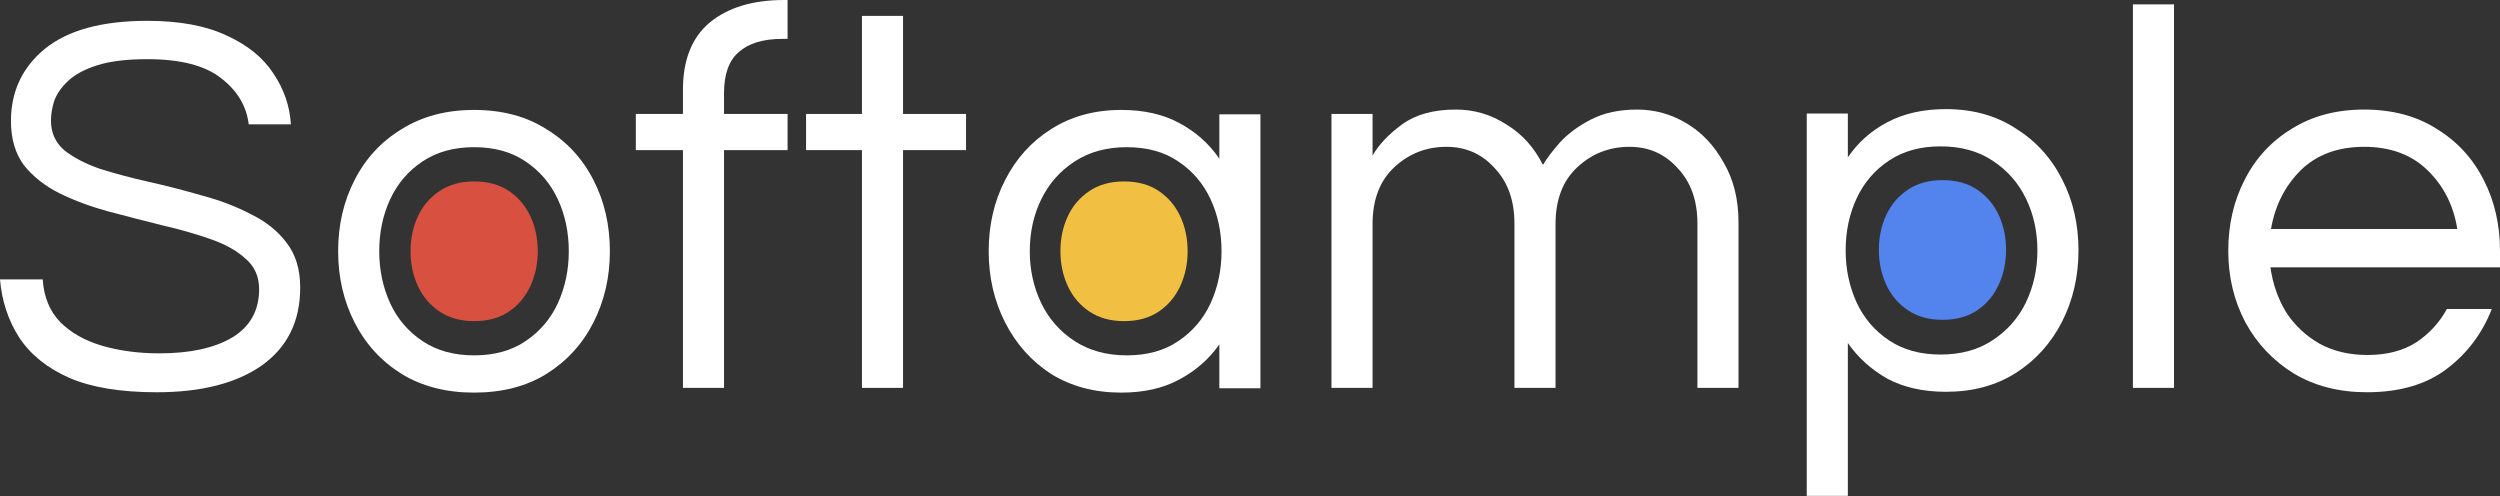
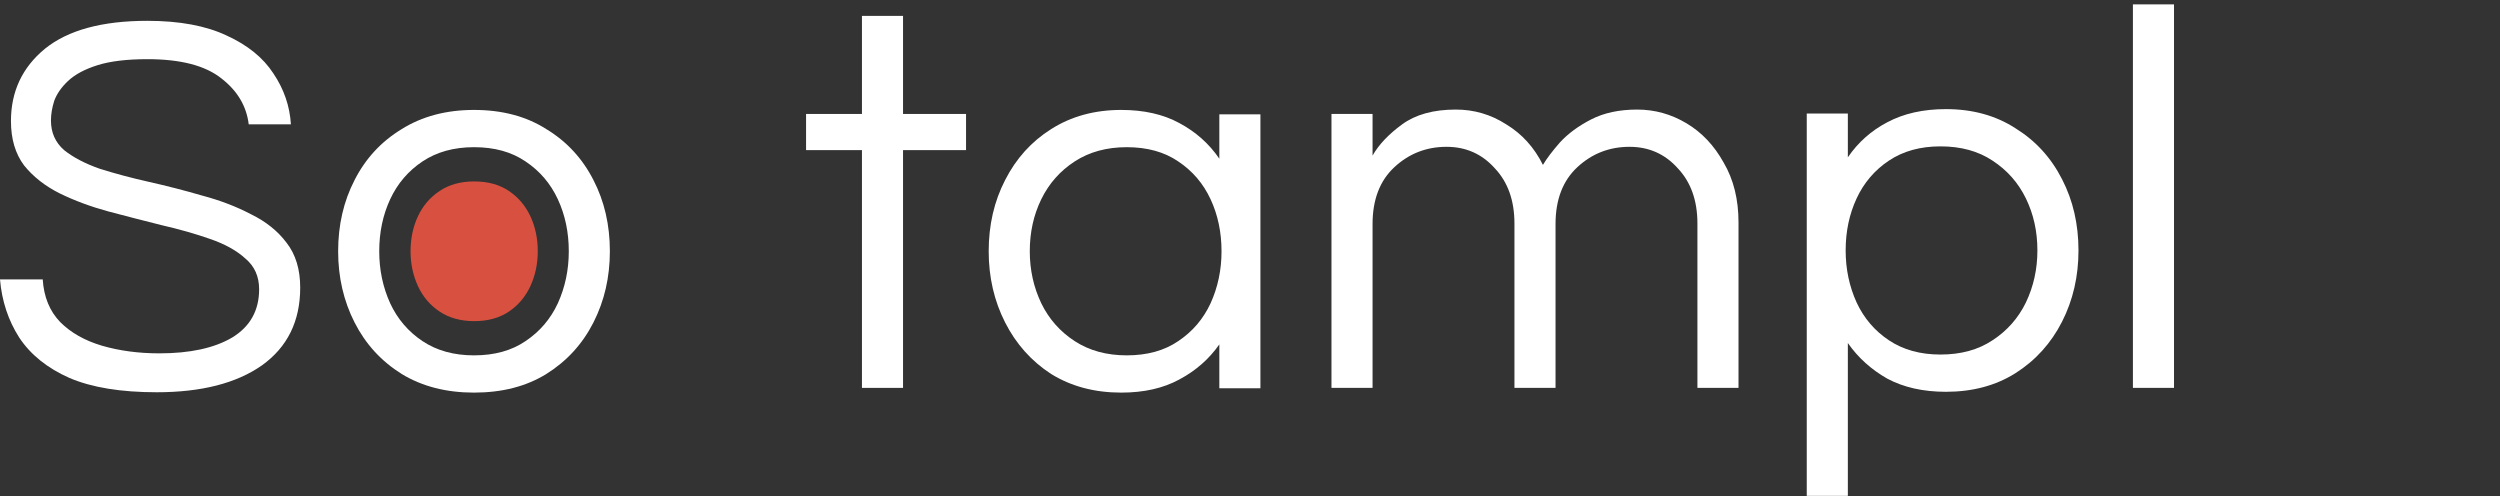
<svg xmlns="http://www.w3.org/2000/svg" width="252" height="50" viewBox="0 0 252 50" fill="none">
  <rect x="0" y="0" width="252" height="50" fill="#333333" stroke="none" />
-   <path d="M238.581 39.538C235.783 39.538 233.335 38.913 231.237 37.661C229.138 36.372 227.5 34.642 226.322 32.47C225.181 30.298 224.61 27.905 224.61 25.291C224.61 22.641 225.162 20.248 226.267 18.112C227.371 15.94 228.954 14.229 231.016 12.977C233.077 11.688 235.507 11.044 238.305 11.044C241.14 11.044 243.57 11.688 245.594 12.977C247.656 14.229 249.239 15.94 250.343 18.112C251.448 20.248 252 22.641 252 25.291V26.948H228.862C229.083 28.568 229.598 30.059 230.408 31.421C231.255 32.746 232.378 33.814 233.777 34.624C235.176 35.397 236.796 35.783 238.636 35.783C240.588 35.783 242.226 35.36 243.551 34.513C244.876 33.63 245.907 32.507 246.644 31.145H251.172C250.214 33.611 248.687 35.636 246.588 37.219C244.527 38.765 241.858 39.538 238.581 39.538ZM228.917 23.082H247.693C247.325 20.726 246.331 18.757 244.711 17.174C243.091 15.591 240.956 14.799 238.305 14.799C235.654 14.799 233.519 15.591 231.899 17.174C230.316 18.757 229.322 20.726 228.917 23.082Z" fill="white" />
  <path d="M214.998 39.097V0.442H219.14V39.097H214.998Z" fill="white" />
  <path d="M182.121 49.985V11.441H186.263V15.858C187.294 14.349 188.619 13.171 190.239 12.324C191.896 11.441 193.865 10.999 196.148 10.999C198.835 10.999 201.173 11.643 203.161 12.931C205.186 14.183 206.75 15.895 207.855 18.067C208.959 20.202 209.511 22.595 209.511 25.246C209.511 27.86 208.959 30.253 207.855 32.425C206.75 34.597 205.186 36.327 203.161 37.615C201.173 38.867 198.835 39.493 196.148 39.493C193.865 39.493 191.896 39.051 190.239 38.168C188.619 37.247 187.294 36.051 186.263 34.578V49.985H182.121ZM195.596 35.738C197.657 35.738 199.406 35.259 200.842 34.302C202.314 33.345 203.437 32.075 204.21 30.492C204.983 28.872 205.37 27.123 205.37 25.246C205.37 23.331 204.983 21.583 204.21 20C203.437 18.417 202.314 17.147 200.842 16.189C199.406 15.232 197.657 14.754 195.596 14.754C193.571 14.754 191.84 15.232 190.405 16.189C188.969 17.147 187.883 18.417 187.147 20C186.41 21.583 186.042 23.331 186.042 25.246C186.042 27.123 186.41 28.872 187.147 30.492C187.883 32.075 188.969 33.345 190.405 34.302C191.84 35.259 193.571 35.738 195.596 35.738Z" fill="white" />
  <path d="M134.212 39.097V11.486H138.354V15.683C138.98 14.578 139.974 13.529 141.336 12.535C142.698 11.541 144.502 11.044 146.748 11.044C148.588 11.044 150.282 11.541 151.828 12.535C153.411 13.492 154.644 14.854 155.528 16.621C155.896 15.996 156.467 15.241 157.24 14.357C158.05 13.474 159.099 12.701 160.387 12.038C161.676 11.375 163.222 11.044 165.026 11.044C166.793 11.044 168.45 11.504 169.996 12.425C171.542 13.345 172.794 14.67 173.751 16.401C174.745 18.094 175.242 20.1 175.242 22.42V39.097H171.1V22.53C171.1 20.211 170.438 18.352 169.112 16.953C167.824 15.517 166.204 14.799 164.253 14.799C162.228 14.799 160.479 15.48 159.007 16.842C157.534 18.204 156.798 20.119 156.798 22.585V39.097H152.656V22.53C152.656 20.211 151.994 18.352 150.668 16.953C149.38 15.517 147.76 14.799 145.809 14.799C143.784 14.799 142.035 15.48 140.563 16.842C139.09 18.204 138.354 20.119 138.354 22.585V39.097H134.212Z" fill="white" />
  <path d="M113.024 39.575C110.337 39.575 107.981 38.95 105.956 37.698C103.968 36.409 102.422 34.679 101.317 32.507C100.213 30.335 99.66 27.942 99.66 25.328C99.66 22.678 100.213 20.285 101.317 18.149C102.422 15.977 103.968 14.266 105.956 13.014C107.981 11.725 110.337 11.081 113.024 11.081C115.307 11.081 117.258 11.523 118.878 12.406C120.534 13.29 121.878 14.486 122.909 15.996V11.523H127.05V39.134H122.909V34.716C121.878 36.188 120.534 37.367 118.878 38.25C117.258 39.134 115.307 39.575 113.024 39.575ZM113.576 35.82C115.638 35.82 117.368 35.342 118.767 34.385C120.203 33.427 121.289 32.157 122.025 30.574C122.762 28.954 123.13 27.206 123.13 25.328C123.13 23.414 122.762 21.665 122.025 20.082C121.289 18.499 120.203 17.229 118.767 16.272C117.368 15.315 115.638 14.836 113.576 14.836C111.552 14.836 109.803 15.315 108.33 16.272C106.858 17.229 105.735 18.499 104.962 20.082C104.189 21.665 103.802 23.414 103.802 25.328C103.802 27.206 104.189 28.954 104.962 30.574C105.735 32.157 106.858 33.427 108.33 34.385C109.803 35.342 111.552 35.82 113.576 35.82Z" fill="white" />
  <path d="M86.885 39.098V15.132H81.252V11.487H86.885V1.602H91.026V11.487H97.377V15.132H91.026V39.098H86.885Z" fill="white" />
-   <path d="M68.841 39.097V15.131H64.092V11.486H68.841V9.056C68.841 6.038 69.743 3.773 71.546 2.264C73.387 0.755 75.891 0 79.057 0H79.388V3.921H78.836C76.921 3.921 75.467 4.362 74.473 5.246C73.479 6.093 72.982 7.473 72.982 9.388V11.486H79.388V15.131H72.982V39.097H68.841Z" fill="white" />
  <path d="M47.78 39.575C44.982 39.575 42.553 38.95 40.491 37.698C38.429 36.409 36.846 34.679 35.742 32.507C34.637 30.335 34.085 27.942 34.085 25.328C34.085 22.678 34.637 20.285 35.742 18.149C36.846 15.977 38.429 14.266 40.491 13.014C42.553 11.725 44.982 11.081 47.78 11.081C50.615 11.081 53.045 11.725 55.069 13.014C57.131 14.266 58.714 15.977 59.818 18.149C60.923 20.285 61.475 22.678 61.475 25.328C61.475 27.942 60.923 30.335 59.818 32.507C58.714 34.679 57.131 36.409 55.069 37.698C53.045 38.95 50.615 39.575 47.78 39.575ZM47.78 35.82C49.842 35.82 51.572 35.342 52.971 34.385C54.407 33.427 55.493 32.157 56.229 30.574C56.965 28.954 57.334 27.206 57.334 25.328C57.334 23.414 56.965 21.665 56.229 20.082C55.493 18.499 54.407 17.229 52.971 16.272C51.572 15.315 49.842 14.836 47.78 14.836C45.755 14.836 44.025 15.315 42.589 16.272C41.154 17.229 40.068 18.499 39.331 20.082C38.595 21.665 38.227 23.414 38.227 25.328C38.227 27.206 38.595 28.954 39.331 30.574C40.068 32.157 41.154 33.427 42.589 34.385C44.025 35.342 45.755 35.82 47.78 35.82Z" fill="white" />
  <path d="M15.793 39.539C12.186 39.539 9.259 39.06 7.013 38.103C4.767 37.109 3.074 35.747 1.933 34.017C0.828 32.286 0.184 30.335 0 28.163H4.307C4.418 29.93 5.007 31.366 6.074 32.47C7.142 33.538 8.541 34.33 10.271 34.845C12.038 35.36 13.971 35.618 16.07 35.618C19.162 35.618 21.61 35.084 23.414 34.017C25.218 32.912 26.12 31.292 26.12 29.157C26.12 27.869 25.66 26.838 24.739 26.065C23.856 25.255 22.659 24.592 21.15 24.077C19.677 23.561 18.057 23.101 16.29 22.696C14.523 22.254 12.738 21.794 10.934 21.316C9.167 20.837 7.529 20.23 6.019 19.493C4.547 18.757 3.35 17.818 2.43 16.677C1.546 15.499 1.104 14.008 1.104 12.204C1.104 9.222 2.246 6.792 4.528 4.915C6.847 3.037 10.29 2.099 14.855 2.099C18.094 2.099 20.763 2.595 22.862 3.589C24.96 4.547 26.525 5.817 27.556 7.4C28.623 8.983 29.212 10.695 29.323 12.535H25.071C24.85 10.695 23.929 9.148 22.309 7.897C20.69 6.608 18.205 5.964 14.855 5.964C12.793 5.964 11.118 6.167 9.829 6.571C8.541 6.976 7.547 7.51 6.847 8.173C6.185 8.799 5.725 9.461 5.467 10.161C5.246 10.86 5.136 11.523 5.136 12.149C5.136 13.364 5.577 14.358 6.461 15.131C7.381 15.867 8.578 16.493 10.05 17.008C11.56 17.487 13.216 17.929 15.02 18.334C16.824 18.739 18.61 19.199 20.377 19.714C22.181 20.193 23.819 20.819 25.291 21.592C26.801 22.328 27.997 23.285 28.881 24.463C29.801 25.641 30.261 27.151 30.261 28.991C30.261 32.378 28.973 34.992 26.396 36.833C23.819 38.637 20.285 39.539 15.793 39.539Z" fill="white" />
  <path d="M47.796 32.37C49.18 32.37 50.347 32.048 51.298 31.406C52.249 30.764 52.972 29.905 53.466 28.831C53.96 27.756 54.206 26.588 54.206 25.328C54.206 24.043 53.96 22.87 53.466 21.808C52.972 20.745 52.249 19.893 51.298 19.25C50.347 18.608 49.18 18.288 47.796 18.288C46.437 18.288 45.276 18.608 44.313 19.25C43.349 19.893 42.62 20.745 42.126 21.808C41.632 22.87 41.384 24.043 41.384 25.328C41.384 26.588 41.632 27.756 42.126 28.831C42.62 29.905 43.349 30.764 44.313 31.406C45.276 32.048 46.437 32.37 47.796 32.37Z" fill="#D85140" />
-   <path d="M113.301 32.37C114.685 32.37 115.852 32.048 116.803 31.406C117.754 30.764 118.477 29.905 118.971 28.831C119.465 27.756 119.713 26.589 119.713 25.329C119.713 24.043 119.465 22.87 118.971 21.808C118.477 20.745 117.754 19.894 116.803 19.25C115.852 18.608 114.685 18.288 113.301 18.288C111.943 18.288 110.781 18.608 109.818 19.25C108.854 19.894 108.125 20.745 107.631 21.808C107.137 22.87 106.891 24.043 106.891 25.329C106.891 26.589 107.137 27.756 107.631 28.831C108.125 29.905 108.854 30.764 109.818 31.406C110.781 32.048 111.943 32.37 113.301 32.37Z" fill="#F1BF42" />
-   <path d="M195.802 32.238C197.185 32.238 198.353 31.916 199.304 31.274C200.255 30.632 200.978 29.774 201.472 28.699C201.966 27.624 202.212 26.457 202.212 25.197C202.212 23.912 201.966 22.739 201.472 21.677C200.978 20.613 200.255 19.762 199.304 19.119C198.353 18.476 197.185 18.156 195.802 18.156C194.442 18.156 193.282 18.476 192.318 19.119C191.354 19.762 190.626 20.613 190.132 21.677C189.638 22.739 189.39 23.912 189.39 25.197C189.39 26.457 189.638 27.624 190.132 28.699C190.626 29.774 191.354 30.632 192.318 31.274C193.282 31.916 194.442 32.238 195.802 32.238Z" fill="#5383EC" />
</svg>